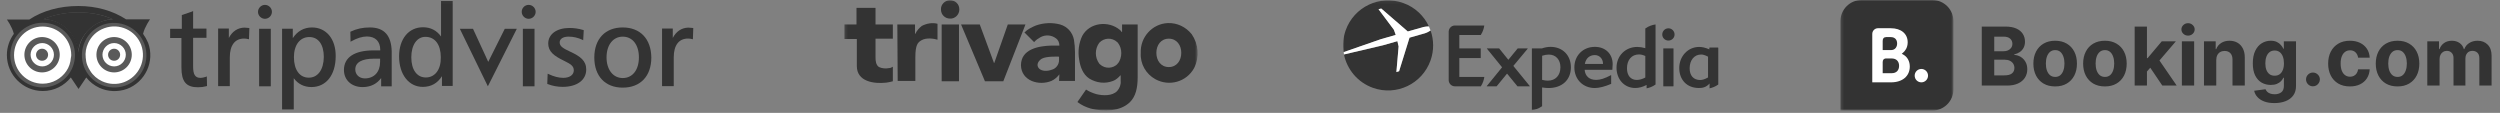
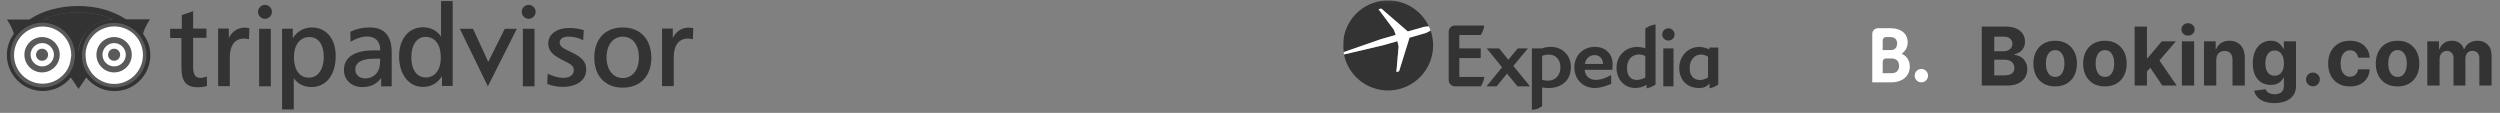
<svg xmlns="http://www.w3.org/2000/svg" width="886" height="40" viewBox="0 0 886 40" fill="none">
  <rect x="0" y="0" width="886" height="40" fill="#808080" stroke="none" />
  <mask id="mask0_17_155" style="mask-type:luminance" maskUnits="userSpaceOnUse" x="299" y="0" width="126" height="40">
-     <path d="M424.449 0.08H299.21V39.104H424.449V0.08Z" fill="white" />
-   </mask>
+     </mask>
  <g mask="url(#mask0_17_155)">
    <path d="M340.599 8.67H347.226L352.257 22.292H352.38L357.166 8.67H363.424L355.571 28.796H349.066" fill="#101010" fill-opacity="0.69" />
    <path d="M316.423 13.702H310.287V20.451C310.287 21.556 310.41 23.028 311.515 23.765C312.619 24.256 313.846 24.378 315.073 24.133C315.564 24.133 316.055 23.887 316.423 23.642V28.796C315.687 29.041 314.828 29.164 314.092 29.287C309.674 29.778 303.661 28.919 303.661 23.396V13.825H299.243V8.67H303.538V2.78H310.287V8.67H316.423V13.702ZM333.727 8.67H339.863V28.796H333.727V8.67ZM333.481 3.393C333.358 1.675 334.831 0.08 336.672 0.08C338.513 0.08 339.985 1.43 339.985 3.271V3.393C339.985 5.234 338.39 6.707 336.672 6.584C334.954 6.584 333.481 5.234 333.481 3.393Z" fill="#101010" fill-opacity="0.69" />
    <path d="M409.812 18.733C409.812 21.433 411.407 23.765 414.23 23.765C417.052 23.765 418.648 21.433 418.648 18.733C418.648 16.033 417.052 13.702 414.23 13.702C411.407 13.702 409.812 16.033 409.812 18.733ZM404.29 18.733C404.044 13.211 408.339 8.425 413.862 8.179C417.175 8.057 420.243 9.529 422.329 12.106C424.784 15.665 425.152 20.206 423.189 24.133C420.488 29.041 414.353 30.759 409.444 28.06C406.13 26.219 404.044 22.66 404.29 18.733ZM397.663 8.67V11.37H397.54C397.417 11.124 397.172 10.879 396.926 10.634C392.877 7.198 386.127 7.934 383.55 12.72C382.323 15.297 381.955 18.242 382.446 21.065C382.814 23.642 383.796 26.342 386.005 27.814C388.582 29.41 391.65 29.778 394.472 28.673C395.454 28.305 396.313 27.569 397.049 26.71H397.172V28.673C397.295 30.023 396.804 31.25 395.945 32.232C394.227 34.073 390.791 33.95 388.459 33.337C387.232 32.968 386.005 32.477 384.9 31.741L381.832 36.159C383.305 37.264 384.9 38 386.618 38.491C391.036 39.595 397.049 39.595 400.485 36.159C402.449 34.196 403.185 31.25 403.185 27.446V8.67H397.663ZM396.191 22.537C394.472 24.378 391.65 24.501 389.809 22.783L389.564 22.537C387.968 20.328 387.968 17.383 389.564 15.174C391.282 13.334 394.104 13.211 395.945 14.929L396.191 15.174C397.786 17.261 397.786 20.328 396.191 22.537C396.926 21.556 395.331 23.396 396.191 22.537Z" fill="#101010" fill-opacity="0.69" />
    <path d="M318.019 8.67H324.277V11.984H324.4C324.891 10.879 325.75 9.897 326.732 9.161C328.45 8.302 330.413 7.934 332.254 8.425V14.07C331.027 13.702 328.327 13.211 326.486 14.315C325.259 15.052 324.4 15.911 324.4 20.329V28.673H318.141L318.019 8.67Z" fill="#101010" fill-opacity="0.69" />
    <path d="M369.192 20.819C367.965 21.556 367.106 23.028 368.211 24.256C369.315 25.36 371.278 25.237 372.628 24.746C374.224 24.378 375.328 22.905 375.328 21.31V20.083C375.451 20.083 370.788 19.838 369.192 20.819ZM375.451 26.342C374.715 27.323 373.733 28.182 372.628 28.673C368.211 30.514 361.952 28.673 361.829 23.151C361.829 17.383 368.088 16.279 372.628 16.156H375.451C375.451 15.174 375.083 14.193 374.224 13.579C373.44 12.985 372.499 12.633 371.518 12.567C370.536 12.502 369.557 12.726 368.701 13.211C367.842 13.702 367.106 14.193 366.492 14.929L363.056 11.493C364.161 10.388 365.633 9.652 367.106 9.038C369.929 8.057 372.874 7.934 375.696 8.67C378.273 9.407 380.114 11.493 380.605 14.07C380.85 15.543 380.973 17.015 380.973 18.488V28.673H375.328L375.451 26.342Z" fill="#101010" fill-opacity="0.69" />
  </g>
  <mask id="mask1_17_155" style="mask-type:luminance" maskUnits="userSpaceOnUse" x="0" y="0" width="249" height="40">
    <path d="M248.137 0.08H0V39.104H248.137V0.08Z" fill="white" />
  </mask>
  <g mask="url(#mask1_17_155)">
    <path d="M29.707 23.524C31.902 29.456 38.507 32.461 44.439 30.324C50.371 28.129 53.376 21.524 51.171 15.592C48.976 9.661 42.371 6.656 36.439 8.792C30.576 10.997 27.571 17.592 29.707 23.524Z" fill="white" />
    <path d="M19.672 30.04C25.48 27.52 28.146 20.77 25.627 14.962C23.108 9.154 16.357 6.487 10.549 9.007C4.741 11.526 2.075 18.276 4.594 24.084C7.113 29.892 13.863 32.559 19.672 30.04Z" fill="white" />
    <path d="M17.044 19.397C17.044 20.597 16.107 21.534 14.907 21.534C13.707 21.534 12.771 20.597 12.771 19.397C12.771 18.265 13.707 17.261 14.907 17.261C16.107 17.261 17.044 18.256 17.044 19.397Z" fill="#101010" fill-opacity="0.69" />
    <path d="M42.576 19.397C42.576 20.597 41.639 21.534 40.439 21.534C39.239 21.534 38.302 20.597 38.302 19.397C38.302 18.265 39.239 17.261 40.439 17.261C41.639 17.261 42.576 18.256 42.576 19.397Z" fill="#101010" fill-opacity="0.69" />
    <path d="M8.644 19.397C8.644 22.861 11.444 25.661 14.907 25.661C18.371 25.661 21.171 22.861 21.171 19.397C21.171 15.934 18.371 13.134 14.907 13.134C11.512 13.124 8.644 15.924 8.644 19.397ZM10.839 19.397C10.839 17.134 12.702 15.261 14.976 15.261C17.239 15.261 19.112 17.124 19.112 19.397C19.112 21.67 17.249 23.534 14.976 23.534C12.712 23.524 10.839 21.661 10.839 19.397Z" fill="#101010" fill-opacity="0.69" />
    <path d="M34.175 19.397C34.175 22.861 36.975 25.661 40.439 25.661C43.902 25.661 46.702 22.861 46.702 19.397C46.702 15.934 43.902 13.134 40.439 13.134C36.975 13.124 34.175 15.924 34.175 19.397ZM36.312 19.397C36.312 17.134 38.175 15.261 40.449 15.261C42.712 15.261 44.585 17.124 44.585 19.397C44.585 21.67 42.722 23.534 40.449 23.534C38.175 23.524 36.312 21.661 36.312 19.397Z" fill="#101010" fill-opacity="0.69" />
    <path d="M36.039 7.592C37.376 7.124 38.702 6.861 40.039 6.861C36.371 5.192 32.244 4.392 27.707 4.392C23.171 4.392 18.976 5.261 15.307 6.792C21.902 6.929 27.239 12.061 27.707 18.587C27.844 17.124 28.175 15.592 28.839 14.188C30.312 11.124 32.907 8.792 36.039 7.592Z" fill="#101010" fill-opacity="0.69" />
    <path d="M50.702 11.992C51.298 9.456 53.171 6.861 53.171 6.861H44.702C39.971 3.797 34.176 2.129 27.776 2.129C21.112 2.129 15.112 3.797 10.38 6.929H2.439C2.439 6.929 4.302 9.465 4.907 11.992C3.376 14.129 2.439 16.656 2.439 19.524C2.439 26.519 8.176 32.256 15.171 32.256C19.171 32.256 22.771 30.392 25.102 27.456L27.834 31.524L30.566 27.456C31.766 28.987 33.366 30.256 35.229 31.124C38.293 32.519 41.766 32.656 44.966 31.524C51.561 29.056 54.898 21.729 52.498 15.192C51.971 13.992 51.376 12.929 50.702 11.992ZM27.707 4.392C32.302 4.392 36.439 5.192 40.039 6.861C38.702 6.929 37.376 7.124 36.039 7.592C32.839 8.792 30.302 11.124 28.907 14.187C28.244 15.582 27.912 17.056 27.776 18.587C27.307 12.051 21.98 6.919 15.376 6.792C18.976 5.261 23.171 4.392 27.707 4.392ZM23.512 25.192C21.717 27.856 18.576 29.66 15.112 29.66C9.512 29.66 4.976 25.124 4.976 19.524C4.976 13.924 9.512 9.397 15.112 9.397C20.712 9.397 25.249 13.934 25.249 19.534C25.249 19.865 25.18 20.197 25.112 20.529C24.976 22.256 24.439 23.856 23.512 25.192ZM43.971 29.124C41.434 30.061 38.634 29.924 36.176 28.792C34.439 27.992 32.976 26.724 31.98 25.124C31.581 24.46 31.18 23.787 30.917 23.056C30.585 22.187 30.449 21.387 30.381 20.46C30.185 18.724 30.449 16.929 31.249 15.261C32.38 12.792 34.38 10.929 36.985 9.992C42.254 8.061 48.117 10.724 50.049 15.992C51.971 21.329 49.239 27.124 43.971 29.124Z" fill="#101010" fill-opacity="0.69" />
    <path d="M184.898 4.197C184.898 5.534 186.029 6.665 187.366 6.665C188.702 6.665 189.834 5.534 189.834 4.197C189.834 2.861 188.702 1.729 187.366 1.729C185.961 1.729 184.898 2.861 184.898 4.197Z" fill="#101010" fill-opacity="0.69" />
    <path d="M68.175 4.061L64.439 5.329C64.439 5.329 64.439 9.797 64.439 10.197C64.039 10.197 60.302 10.197 60.302 10.197V13.465C60.302 13.465 63.902 13.465 64.302 13.465C64.302 13.865 64.302 23.934 64.302 23.934C64.302 28.929 65.971 30.929 70.166 30.929C71.229 30.929 72.234 30.792 73.229 30.529L73.366 30.46L73.297 27.065L73.034 27.202C72.234 27.465 71.57 27.602 71.102 27.602C69.171 27.602 68.439 26.47 68.439 23.534C68.439 23.534 68.439 13.865 68.439 13.397C68.839 13.397 73.171 13.397 73.171 13.397V10.129C73.171 10.129 68.839 10.129 68.439 10.129C68.439 9.729 68.439 3.865 68.439 3.865L68.175 4.061Z" fill="#101010" fill-opacity="0.69" />
    <path d="M81.102 13.456C81.102 12.324 81.102 10.119 81.102 10.119H77.307V30.519H81.444V20.324C81.444 16.061 83.239 13.661 86.507 13.661C86.976 13.661 87.444 13.729 87.971 13.856L88.234 13.924L88.371 9.924L86.576 9.787C84.234 9.856 82.302 11.124 81.102 13.456Z" fill="#101010" fill-opacity="0.69" />
    <path d="M110.566 9.729C107.698 9.729 105.366 11.065 103.766 13.524C103.766 12.529 103.766 10.187 103.766 10.187H99.971V38.851H104.107C104.107 38.851 104.107 28.851 104.107 27.719C105.571 29.719 107.707 30.851 110.371 30.851C115.571 30.851 118.966 26.587 118.966 19.914C119.034 13.856 115.639 9.729 110.566 9.729ZM109.434 27.524C106.166 27.524 104.166 24.724 104.166 20.256C104.166 15.924 106.302 13.124 109.629 13.124C112.829 13.124 114.761 15.787 114.761 20.187C114.702 24.724 112.634 27.524 109.434 27.524Z" fill="#101010" fill-opacity="0.69" />
    <path d="M131.102 9.729C128.566 9.729 126.371 10.197 124.302 11.192L124.166 11.261L124.234 14.792L124.566 14.597C126.498 13.534 128.361 12.929 130.029 12.929C133.024 12.929 134.761 14.665 134.761 17.66V17.856C134.429 17.856 132.429 17.856 132.429 17.856C125.629 17.856 121.893 20.324 121.893 24.792C121.893 28.392 124.624 30.86 128.488 30.86C131.356 30.86 133.551 29.729 135.083 27.66C135.083 28.46 135.083 30.597 135.083 30.597H138.82V18.256C138.702 12.597 136.166 9.729 131.102 9.729ZM134.702 21.992C134.702 25.524 132.566 27.787 129.307 27.787C127.307 27.787 125.912 26.451 125.912 24.587C125.912 22.119 128.244 20.792 132.576 20.792C132.576 20.792 134.371 20.792 134.712 20.792C134.702 21.056 134.702 21.992 134.702 21.992Z" fill="#101010" fill-opacity="0.69" />
    <path d="M156.302 0.461C156.302 0.461 156.302 11.797 156.302 12.929C154.771 10.792 152.634 9.661 149.902 9.661C144.839 9.661 141.434 13.797 141.434 19.992C141.434 26.392 144.898 30.792 149.834 30.792C152.771 30.792 155.034 29.524 156.634 26.997C156.634 27.992 156.634 30.46 156.634 30.46H160.429V0.324H156.293V0.461H156.302ZM150.898 27.456C147.766 27.456 145.766 24.724 145.766 20.324C145.766 15.924 147.766 13.056 150.761 13.056C154.156 13.056 156.224 15.787 156.224 20.324C156.302 24.656 154.166 27.456 150.898 27.456Z" fill="#101010" fill-opacity="0.69" />
    <path d="M178.898 10.197L173.034 21.924L167.629 10.197H162.966L172.898 30.587L183.161 10.197H178.898Z" fill="#101010" fill-opacity="0.69" />
    <path d="M189.229 10.197H185.298V30.587H189.434V10.197H189.229Z" fill="#101010" fill-opacity="0.69" />
    <path d="M194.293 15.397C194.293 18.265 196.293 19.797 199.893 21.534C202.156 22.665 203.356 23.329 203.356 24.929C203.356 26.529 201.893 27.592 199.62 27.592C198.02 27.592 196.224 27.124 194.42 26.256L194.088 26.119L193.951 29.719L194.088 29.787C195.756 30.451 197.551 30.782 199.424 30.782C204.488 30.782 207.756 28.383 207.756 24.646C207.756 21.514 205.688 19.983 202.088 18.314C199.493 17.114 198.351 16.383 198.351 15.046C198.351 13.778 199.551 12.978 201.483 12.978C203.22 12.978 204.878 13.378 206.42 14.109L206.683 14.246L206.878 10.714L206.741 10.646C205.005 10.109 203.346 9.914 201.746 9.914C197.298 9.924 194.293 12.129 194.293 15.397Z" fill="#101010" fill-opacity="0.69" />
    <path d="M220.693 9.729C214.498 9.729 210.624 13.797 210.624 20.392C210.624 26.987 214.488 31.056 220.693 31.056C226.956 31.056 230.829 26.987 230.829 20.392C230.761 13.797 226.898 9.729 220.693 9.729ZM220.693 27.66C217.298 27.66 214.956 24.724 214.956 20.324C214.956 15.924 217.288 12.987 220.693 12.987C224.156 12.987 226.429 15.856 226.429 20.324C226.429 24.792 224.166 27.66 220.693 27.66Z" fill="#101010" fill-opacity="0.69" />
    <path d="M238.429 13.456C238.429 12.324 238.429 10.119 238.429 10.119H234.634V30.519H238.771V20.324C238.771 16.061 240.566 13.661 243.834 13.661C244.302 13.661 244.771 13.729 245.298 13.856L245.561 13.924L245.698 9.924L243.902 9.787C241.561 9.856 239.629 11.124 238.429 13.456Z" fill="#101010" fill-opacity="0.69" />
    <path d="M95.766 10.197H91.834V30.587H95.971V10.197H95.766Z" fill="#101010" fill-opacity="0.69" />
    <path d="M91.434 4.197C91.434 5.534 92.566 6.665 93.902 6.665C95.239 6.665 96.371 5.534 96.371 4.197C96.371 2.861 95.239 1.729 93.902 1.729C92.566 1.729 91.434 2.861 91.434 4.197Z" fill="#101010" fill-opacity="0.69" />
  </g>
  <mask id="mask2_17_155" style="mask-type:luminance" maskUnits="userSpaceOnUse" x="652" y="0" width="41" height="40">
    <path d="M692.308 0H652.242V39.184H692.308V0Z" fill="white" />
  </mask>
  <g mask="url(#mask2_17_155)">
-     <path fill-rule="evenodd" clip-rule="evenodd" d="M684.783 0C688.936 0 692.308 3.371 692.308 7.523L692.308 31.661C692.308 35.812 688.936 39.184 684.783 39.184H659.767C659.752 39.184 659.738 39.184 659.723 39.184H652.244L652.244 31.808C652.243 31.759 652.242 31.71 652.242 31.661V7.523C652.242 3.371 655.615 0 659.767 0H684.783Z" fill="#101010" fill-opacity="0.69" />
    <path d="M670.452 25.936L667.225 25.933V22.075C667.225 21.25 667.544 20.821 668.25 20.723H670.452C672.022 20.723 673.037 21.713 673.037 23.315C673.037 24.961 672.047 25.935 670.452 25.936ZM667.225 15.529V14.513C667.225 13.625 667.601 13.202 668.425 13.147H670.077C671.493 13.147 672.342 13.994 672.342 15.413C672.342 16.493 671.76 17.755 670.129 17.755H667.225V15.529ZM674.572 19.38L673.989 19.052L674.498 18.616C675.091 18.107 676.084 16.961 676.084 14.984C676.084 11.957 673.736 10.004 670.103 10.004H665.957V10.002H665.484C664.407 10.043 663.544 10.918 663.533 12.002V29.181H670.185C674.223 29.181 676.83 26.983 676.83 23.577C676.83 21.744 675.988 20.177 674.572 19.38Z" fill="white" />
    <path d="M678.562 26.808C678.562 25.496 679.621 24.434 680.925 24.434C682.232 24.434 683.296 25.496 683.296 26.808C683.296 28.119 682.232 29.182 680.925 29.182C679.621 29.182 678.562 28.119 678.562 26.808Z" fill="white" />
  </g>
  <path d="M702.339 30.324V9.416H710.711C712.249 9.416 713.532 9.644 714.56 10.1C715.587 10.556 716.36 11.189 716.877 11.999C717.394 12.802 717.653 13.727 717.653 14.776C717.653 15.592 717.49 16.31 717.163 16.93C716.836 17.542 716.387 18.046 715.815 18.441C715.251 18.829 714.604 19.104 713.876 19.267V19.472C714.672 19.506 715.417 19.73 716.111 20.146C716.812 20.561 717.381 21.143 717.816 21.891C718.252 22.633 718.47 23.518 718.47 24.546C718.47 25.655 718.194 26.645 717.643 27.517C717.098 28.381 716.292 29.065 715.223 29.569C714.155 30.072 712.838 30.324 711.272 30.324H702.339ZM706.76 26.71H710.364C711.596 26.71 712.494 26.475 713.059 26.006C713.624 25.529 713.906 24.896 713.906 24.107C713.906 23.528 713.767 23.018 713.488 22.575C713.209 22.133 712.811 21.786 712.293 21.534C711.783 21.282 711.174 21.156 710.466 21.156H706.76V26.71ZM706.76 18.165H710.037C710.643 18.165 711.18 18.059 711.65 17.849C712.127 17.631 712.501 17.324 712.773 16.93C713.052 16.535 713.192 16.062 713.192 15.511C713.192 14.755 712.923 14.146 712.385 13.683C711.854 13.22 711.099 12.989 710.119 12.989H706.76V18.165ZM728.35 30.63C726.764 30.63 725.392 30.293 724.235 29.619C723.085 28.939 722.197 27.993 721.571 26.781C720.945 25.563 720.631 24.151 720.631 22.545C720.631 20.925 720.945 19.509 721.571 18.298C722.197 17.079 723.085 16.133 724.235 15.46C725.392 14.779 726.764 14.439 728.35 14.439C729.935 14.439 731.303 14.779 732.454 15.46C733.611 16.133 734.502 17.079 735.128 18.298C735.755 19.509 736.068 20.925 736.068 22.545C736.068 24.151 735.755 25.563 735.128 26.781C734.502 27.993 733.611 28.939 732.454 29.619C731.303 30.293 729.935 30.63 728.35 30.63ZM728.37 27.261C729.091 27.261 729.694 27.057 730.177 26.649C730.66 26.234 731.024 25.669 731.269 24.954C731.521 24.239 731.647 23.426 731.647 22.514C731.647 21.602 731.521 20.789 731.269 20.074C731.024 19.359 730.66 18.794 730.177 18.379C729.694 17.964 729.091 17.757 728.37 17.757C727.642 17.757 727.029 17.964 726.532 18.379C726.042 18.794 725.671 19.359 725.42 20.074C725.175 20.789 725.052 21.602 725.052 22.514C725.052 23.426 725.175 24.239 725.42 24.954C725.671 25.669 726.042 26.234 726.532 26.649C727.029 27.057 727.642 27.261 728.37 27.261ZM745.981 30.63C744.395 30.63 743.023 30.293 741.866 29.619C740.716 28.939 739.828 27.993 739.202 26.781C738.576 25.563 738.263 24.151 738.263 22.545C738.263 20.925 738.576 19.509 739.202 18.298C739.828 17.079 740.716 16.133 741.866 15.46C743.023 14.779 744.395 14.439 745.981 14.439C747.566 14.439 748.934 14.779 750.085 15.46C751.242 16.133 752.133 17.079 752.76 18.298C753.385 19.509 753.698 20.925 753.698 22.545C753.698 24.151 753.385 25.563 752.76 26.781C752.133 27.993 751.242 28.939 750.085 29.619C748.934 30.293 747.566 30.63 745.981 30.63ZM746.001 27.261C746.722 27.261 747.325 27.057 747.808 26.649C748.291 26.234 748.655 25.669 748.9 24.954C749.152 24.239 749.278 23.426 749.278 22.514C749.278 21.602 749.152 20.789 748.9 20.074C748.655 19.359 748.291 18.794 747.808 18.379C747.325 17.964 746.722 17.757 746.001 17.757C745.273 17.757 744.66 17.964 744.163 18.379C743.673 18.794 743.302 19.359 743.051 20.074C742.806 20.789 742.683 21.602 742.683 22.514C742.683 23.426 742.806 24.239 743.051 24.954C743.302 25.669 743.673 26.234 744.163 26.649C744.66 27.057 745.273 27.261 746.001 27.261ZM760.467 25.811L760.478 20.595H761.11L766.133 14.643H771.126L764.377 22.524H763.346L760.467 25.811ZM756.527 30.324V9.416H760.876V30.324H756.527ZM766.327 30.324L761.713 23.494L764.612 20.421L771.421 30.324H766.327ZM773.259 30.324V14.643H777.608V30.324H773.259ZM775.444 12.621C774.798 12.621 774.243 12.407 773.78 11.978C773.324 11.543 773.095 11.022 773.095 10.416C773.095 9.817 773.324 9.304 773.78 8.875C774.243 8.439 774.798 8.221 775.444 8.221C776.09 8.221 776.642 8.439 777.097 8.875C777.561 9.304 777.792 9.817 777.792 10.416C777.792 11.022 777.561 11.543 777.097 11.978C776.642 12.407 776.09 12.621 775.444 12.621ZM785.441 21.258V30.324H781.092V14.643H785.237V17.41H785.42C785.767 16.497 786.35 15.776 787.167 15.245C787.983 14.707 788.973 14.439 790.137 14.439C791.226 14.439 792.175 14.677 792.985 15.153C793.796 15.63 794.425 16.31 794.874 17.195C795.324 18.073 795.548 19.121 795.548 20.34V30.324H791.199V21.115C791.206 20.156 790.961 19.407 790.464 18.869C789.967 18.325 789.283 18.053 788.411 18.053C787.827 18.053 787.309 18.179 786.86 18.43C786.417 18.682 786.071 19.05 785.819 19.533C785.573 20.009 785.447 20.584 785.441 21.258ZM806.041 36.531C804.632 36.531 803.423 36.337 802.416 35.949C801.415 35.568 800.619 35.047 800.027 34.387C799.435 33.727 799.05 32.985 798.874 32.162L802.896 31.62C803.018 31.934 803.212 32.226 803.478 32.498C803.743 32.771 804.093 32.989 804.529 33.152C804.971 33.322 805.509 33.407 806.142 33.407C807.088 33.407 807.868 33.176 808.481 32.713C809.099 32.257 809.409 31.491 809.409 30.416V27.547H809.225C809.035 27.983 808.749 28.394 808.367 28.782C807.987 29.17 807.497 29.487 806.898 29.732C806.299 29.977 805.584 30.099 804.754 30.099C803.576 30.099 802.505 29.827 801.538 29.283C800.578 28.731 799.812 27.891 799.241 26.761C798.676 25.624 798.394 24.188 798.394 22.453C798.394 20.676 798.683 19.193 799.261 18.002C799.84 16.811 800.609 15.919 801.568 15.327C802.535 14.735 803.594 14.439 804.744 14.439C805.622 14.439 806.357 14.588 806.949 14.888C807.541 15.181 808.017 15.548 808.378 15.99C808.746 16.426 809.028 16.855 809.225 17.277H809.389V14.643H813.707V30.477C813.707 31.811 813.38 32.927 812.727 33.826C812.074 34.724 811.168 35.398 810.011 35.847C808.861 36.303 807.537 36.531 806.041 36.531ZM806.132 26.832C806.833 26.832 807.425 26.659 807.909 26.312C808.399 25.958 808.773 25.454 809.032 24.801C809.297 24.141 809.43 23.351 809.43 22.432C809.43 21.514 809.3 20.717 809.042 20.043C808.783 19.363 808.408 18.835 807.919 18.461C807.429 18.087 806.833 17.899 806.132 17.899C805.417 17.899 804.815 18.093 804.326 18.482C803.835 18.863 803.464 19.393 803.212 20.074C802.961 20.755 802.835 21.541 802.835 22.432C802.835 23.338 802.961 24.12 803.212 24.78C803.471 25.434 803.842 25.941 804.326 26.302C804.815 26.655 805.417 26.832 806.132 26.832ZM819.71 30.589C819.037 30.589 818.458 30.351 817.974 29.875C817.498 29.392 817.26 28.813 817.26 28.139C817.26 27.472 817.498 26.901 817.974 26.424C818.458 25.948 819.037 25.709 819.71 25.709C820.364 25.709 820.935 25.948 821.425 26.424C821.916 26.901 822.161 27.472 822.161 28.139C822.161 28.588 822.045 29 821.813 29.375C821.589 29.742 821.292 30.038 820.926 30.263C820.558 30.48 820.153 30.589 819.71 30.589ZM832.816 30.63C831.209 30.63 829.828 30.29 828.671 29.609C827.521 28.922 826.636 27.969 826.017 26.751C825.405 25.532 825.098 24.13 825.098 22.545C825.098 20.938 825.407 19.53 826.027 18.318C826.653 17.1 827.541 16.15 828.691 15.47C829.842 14.782 831.209 14.439 832.796 14.439C834.164 14.439 835.362 14.687 836.389 15.184C837.417 15.681 838.23 16.378 838.829 17.277C839.428 18.175 839.758 19.23 839.819 20.442H835.716C835.6 19.659 835.293 19.029 834.797 18.553C834.307 18.07 833.663 17.828 832.867 17.828C832.193 17.828 831.605 18.012 831.101 18.379C830.605 18.74 830.216 19.267 829.937 19.962C829.658 20.656 829.519 21.497 829.519 22.483C829.519 23.484 829.654 24.335 829.927 25.036C830.206 25.737 830.598 26.271 831.101 26.638C831.605 27.006 832.193 27.19 832.867 27.19C833.364 27.19 833.809 27.088 834.205 26.884C834.606 26.679 834.936 26.383 835.195 25.995C835.46 25.601 835.634 25.128 835.716 24.576H839.819C839.751 25.774 839.425 26.829 838.84 27.741C838.261 28.646 837.461 29.354 836.441 29.864C835.419 30.375 834.211 30.63 832.816 30.63ZM849.689 30.63C848.103 30.63 846.731 30.293 845.574 29.619C844.424 28.939 843.536 27.993 842.91 26.781C842.284 25.563 841.971 24.151 841.971 22.545C841.971 20.925 842.284 19.509 842.91 18.298C843.536 17.079 844.424 16.133 845.574 15.46C846.731 14.779 848.103 14.439 849.689 14.439C851.275 14.439 852.643 14.779 853.793 15.46C854.95 16.133 855.842 17.079 856.468 18.298C857.094 19.509 857.407 20.925 857.407 22.545C857.407 24.151 857.094 25.563 856.468 26.781C855.842 27.993 854.95 28.939 853.793 29.619C852.643 30.293 851.275 30.63 849.689 30.63ZM849.709 27.261C850.431 27.261 851.033 27.057 851.517 26.649C852 26.234 852.364 25.669 852.608 24.954C852.86 24.239 852.987 23.426 852.987 22.514C852.987 21.602 852.86 20.789 852.608 20.074C852.364 19.359 852 18.794 851.517 18.379C851.033 17.964 850.431 17.757 849.709 17.757C848.981 17.757 848.368 17.964 847.872 18.379C847.382 18.794 847.01 19.359 846.759 20.074C846.514 20.789 846.392 21.602 846.392 22.514C846.392 23.426 846.514 24.239 846.759 24.954C847.01 25.669 847.382 26.234 847.872 26.649C848.368 27.057 848.981 27.261 849.709 27.261ZM860.235 30.324V14.643H864.38V17.41H864.564C864.89 16.491 865.435 15.766 866.197 15.235C866.96 14.704 867.871 14.439 868.933 14.439C870.008 14.439 870.924 14.707 871.68 15.245C872.435 15.776 872.938 16.497 873.19 17.41H873.354C873.674 16.511 874.252 15.793 875.089 15.255C875.933 14.711 876.93 14.439 878.081 14.439C879.544 14.439 880.731 14.905 881.644 15.837C882.562 16.763 883.021 18.076 883.021 19.778V30.324H878.683V20.636C878.683 19.764 878.451 19.111 877.988 18.675C877.526 18.24 876.947 18.022 876.253 18.022C875.463 18.022 874.848 18.274 874.406 18.778C873.963 19.274 873.741 19.931 873.741 20.748V30.324H869.526V20.544C869.526 19.775 869.304 19.162 868.861 18.706C868.426 18.25 867.85 18.022 867.136 18.022C866.653 18.022 866.217 18.145 865.83 18.39C865.448 18.628 865.145 18.965 864.921 19.4C864.696 19.829 864.584 20.333 864.584 20.911V30.324H860.235Z" fill="#101010" fill-opacity="0.69" />
  <mask id="mask3_17_155" style="mask-type:luminance" maskUnits="userSpaceOnUse" x="475" y="0" width="139" height="40">
    <path d="M613.533 0.114H475.972V39.071H613.533V0.114Z" fill="white" />
  </mask>
  <g mask="url(#mask3_17_155)">
    <path d="M542.093 30.588H537.817C537.79 30.588 537.79 30.588 537.776 30.574L534.096 26.081L530.415 30.574C530.401 30.588 530.388 30.588 530.374 30.588H526.95C526.923 30.588 526.91 30.574 526.896 30.561C526.896 30.547 526.896 30.52 526.91 30.506L532.336 23.848L526.977 17.258C526.964 17.231 526.964 17.217 526.964 17.19C526.977 17.177 526.991 17.163 527.004 17.163H531.281C531.294 17.163 531.308 17.177 531.321 17.19L534.556 21.196L537.844 17.19C537.858 17.177 537.871 17.163 537.885 17.163H541.363C541.376 17.163 541.403 17.177 541.417 17.19C541.43 17.217 541.417 17.231 541.403 17.258L536.328 23.361L542.148 30.506C542.161 30.52 542.161 30.547 542.161 30.561C542.134 30.588 542.121 30.588 542.093 30.588Z" fill="#101010" fill-opacity="0.69" />
    <path d="M565.221 19.518C563.326 19.518 562.041 20.668 561.662 22.657H568.103V22.522C568.103 20.939 566.926 19.518 565.221 19.518ZM571.419 24.714C571.406 24.728 571.392 24.741 571.378 24.741H561.594C561.797 27.015 563.272 28.314 565.668 28.314C567.143 28.314 568.712 27.813 570.918 26.636C570.959 26.609 570.999 26.649 570.999 26.69V29.694C570.999 29.721 570.986 29.735 570.972 29.735C568.915 30.601 566.845 31.197 565.221 31.197C561.012 31.197 557.954 28.125 557.954 23.902C557.954 19.68 561.012 16.608 565.221 16.608C569.064 16.608 571.527 19.193 571.527 22.752C571.527 23.334 571.433 24.674 571.419 24.714Z" fill="#101010" fill-opacity="0.69" />
    <path d="M591.285 14.375C590.081 14.375 589.106 13.415 589.106 12.237C589.106 11.019 590.081 10.031 591.285 10.031C592.49 10.031 593.464 11.019 593.464 12.237C593.464 13.415 592.49 14.375 591.285 14.375ZM589.526 30.587C589.485 30.587 589.472 30.574 589.472 30.534V17.204C589.472 17.177 589.485 17.149 589.512 17.149H593.045C593.071 17.149 593.085 17.177 593.085 17.204V30.534C593.085 30.574 593.058 30.587 593.031 30.587H589.526Z" fill="#101010" fill-opacity="0.69" />
    <path d="M548.562 28.585C547.926 28.585 547.277 28.49 546.519 28.3L546.532 19.748C547.412 19.464 548.17 19.342 548.928 19.342C551.377 19.342 553.015 21.142 553.015 23.835C553.015 26.717 551.269 28.585 548.562 28.585ZM549.523 16.608C548.522 16.608 547.52 16.784 546.465 17.149H542.946C542.919 17.149 542.892 17.177 542.892 17.204V39.059C543.947 38.91 545.247 38.531 546.519 37.638V30.994C547.385 31.115 548.102 31.197 548.792 31.197C553.61 31.197 556.723 28.314 556.723 23.848C556.723 19.585 553.759 16.608 549.523 16.608Z" fill="#101010" fill-opacity="0.69" />
    <path d="M583.098 27.475C582.002 28.057 581.014 28.328 580.094 28.328C577.915 28.328 576.602 26.785 576.602 24.2C576.602 21.223 578.266 19.288 580.852 19.288C581.569 19.288 582.259 19.464 583.098 19.843V27.475ZM583.098 10.099V17.068C582.069 16.771 581.163 16.635 580.242 16.635C576.047 16.635 572.894 19.788 572.894 23.984C572.894 28.152 575.682 31.183 579.525 31.183C580.852 31.183 582.097 30.845 583.558 30.1V31.305C584.519 31.115 585.628 30.736 586.725 29.952V8.664C585.656 8.813 584.383 9.179 583.098 10.099Z" fill="#101010" fill-opacity="0.69" />
    <path d="M605.332 27.448C604.263 28.057 603.356 28.355 602.544 28.355C600.203 28.355 598.81 26.812 598.81 24.227C598.81 21.291 600.461 19.315 602.91 19.315C603.559 19.315 604.358 19.572 605.332 20.086V27.448ZM608.959 16.987C608.959 16.906 608.892 16.838 608.81 16.838H605.955C605.873 16.838 605.792 16.906 605.792 16.987V17.474H605.725C604.412 16.892 603.275 16.635 602.18 16.635C598.227 16.635 595.129 19.91 595.129 24.105C595.129 28.341 597.903 31.183 602.03 31.183C603.127 31.183 604.547 31.102 605.873 29.586V31.305C606.807 31.102 607.917 30.709 608.959 29.951V16.987Z" fill="#101010" fill-opacity="0.69" />
    <path d="M517.18 27.259H526.044C525.908 28.247 525.57 29.41 524.812 30.588H515.596C514.473 30.588 513.539 29.708 513.431 28.612C513.431 28.598 513.418 28.585 513.418 28.558V11.073C513.418 11.06 513.431 11.046 513.431 11.033C513.539 9.923 514.473 9.043 515.596 9.043H526.03C525.895 10.031 525.556 11.222 524.785 12.4H517.18V17.163H524.717C524.744 17.163 524.772 17.19 524.772 17.217V20.519C524.772 20.546 524.744 20.573 524.717 20.573H517.18V27.259Z" fill="#101010" fill-opacity="0.69" />
    <path d="M494.647 12.386L494.011 10.572L488.544 3.278L489.519 3.035L498.924 11.168L504.459 9.585C505.108 9.422 505.853 9.382 506.408 9.382C504.675 5.633 501.482 2.548 497.286 1.059C488.991 -1.905 479.856 2.439 476.906 10.748C475.986 13.32 475.783 15.972 476.162 18.489L489.41 13.888L494.647 12.386Z" fill="#101010" fill-opacity="0.69" />
    <path d="M507.003 10.816C506.516 11.127 505.799 11.547 505.095 11.777L499.546 13.36L495.852 25.242L494.891 25.553L495.676 16.486L495.243 14.605L490.046 16.094L476.297 19.301C477.393 24.579 481.128 29.194 486.582 31.129C494.891 34.093 504.012 29.749 506.976 21.439C508.248 17.88 508.167 14.145 507.003 10.816Z" fill="#101010" fill-opacity="0.69" />
    <path d="M495.229 14.592L495.662 16.473L494.877 25.54L495.838 25.229L499.533 13.347L505.081 11.763C505.785 11.533 506.502 11.127 506.989 10.803C506.813 10.315 506.624 9.842 506.407 9.368C505.839 9.368 505.108 9.395 504.459 9.571L498.924 11.154L489.519 3.021L488.544 3.265L493.998 10.559L494.634 12.373L489.397 13.874L476.148 18.476C476.189 18.746 476.243 19.03 476.297 19.301L490.033 16.067L495.229 14.592Z" fill="white" />
  </g>
</svg>